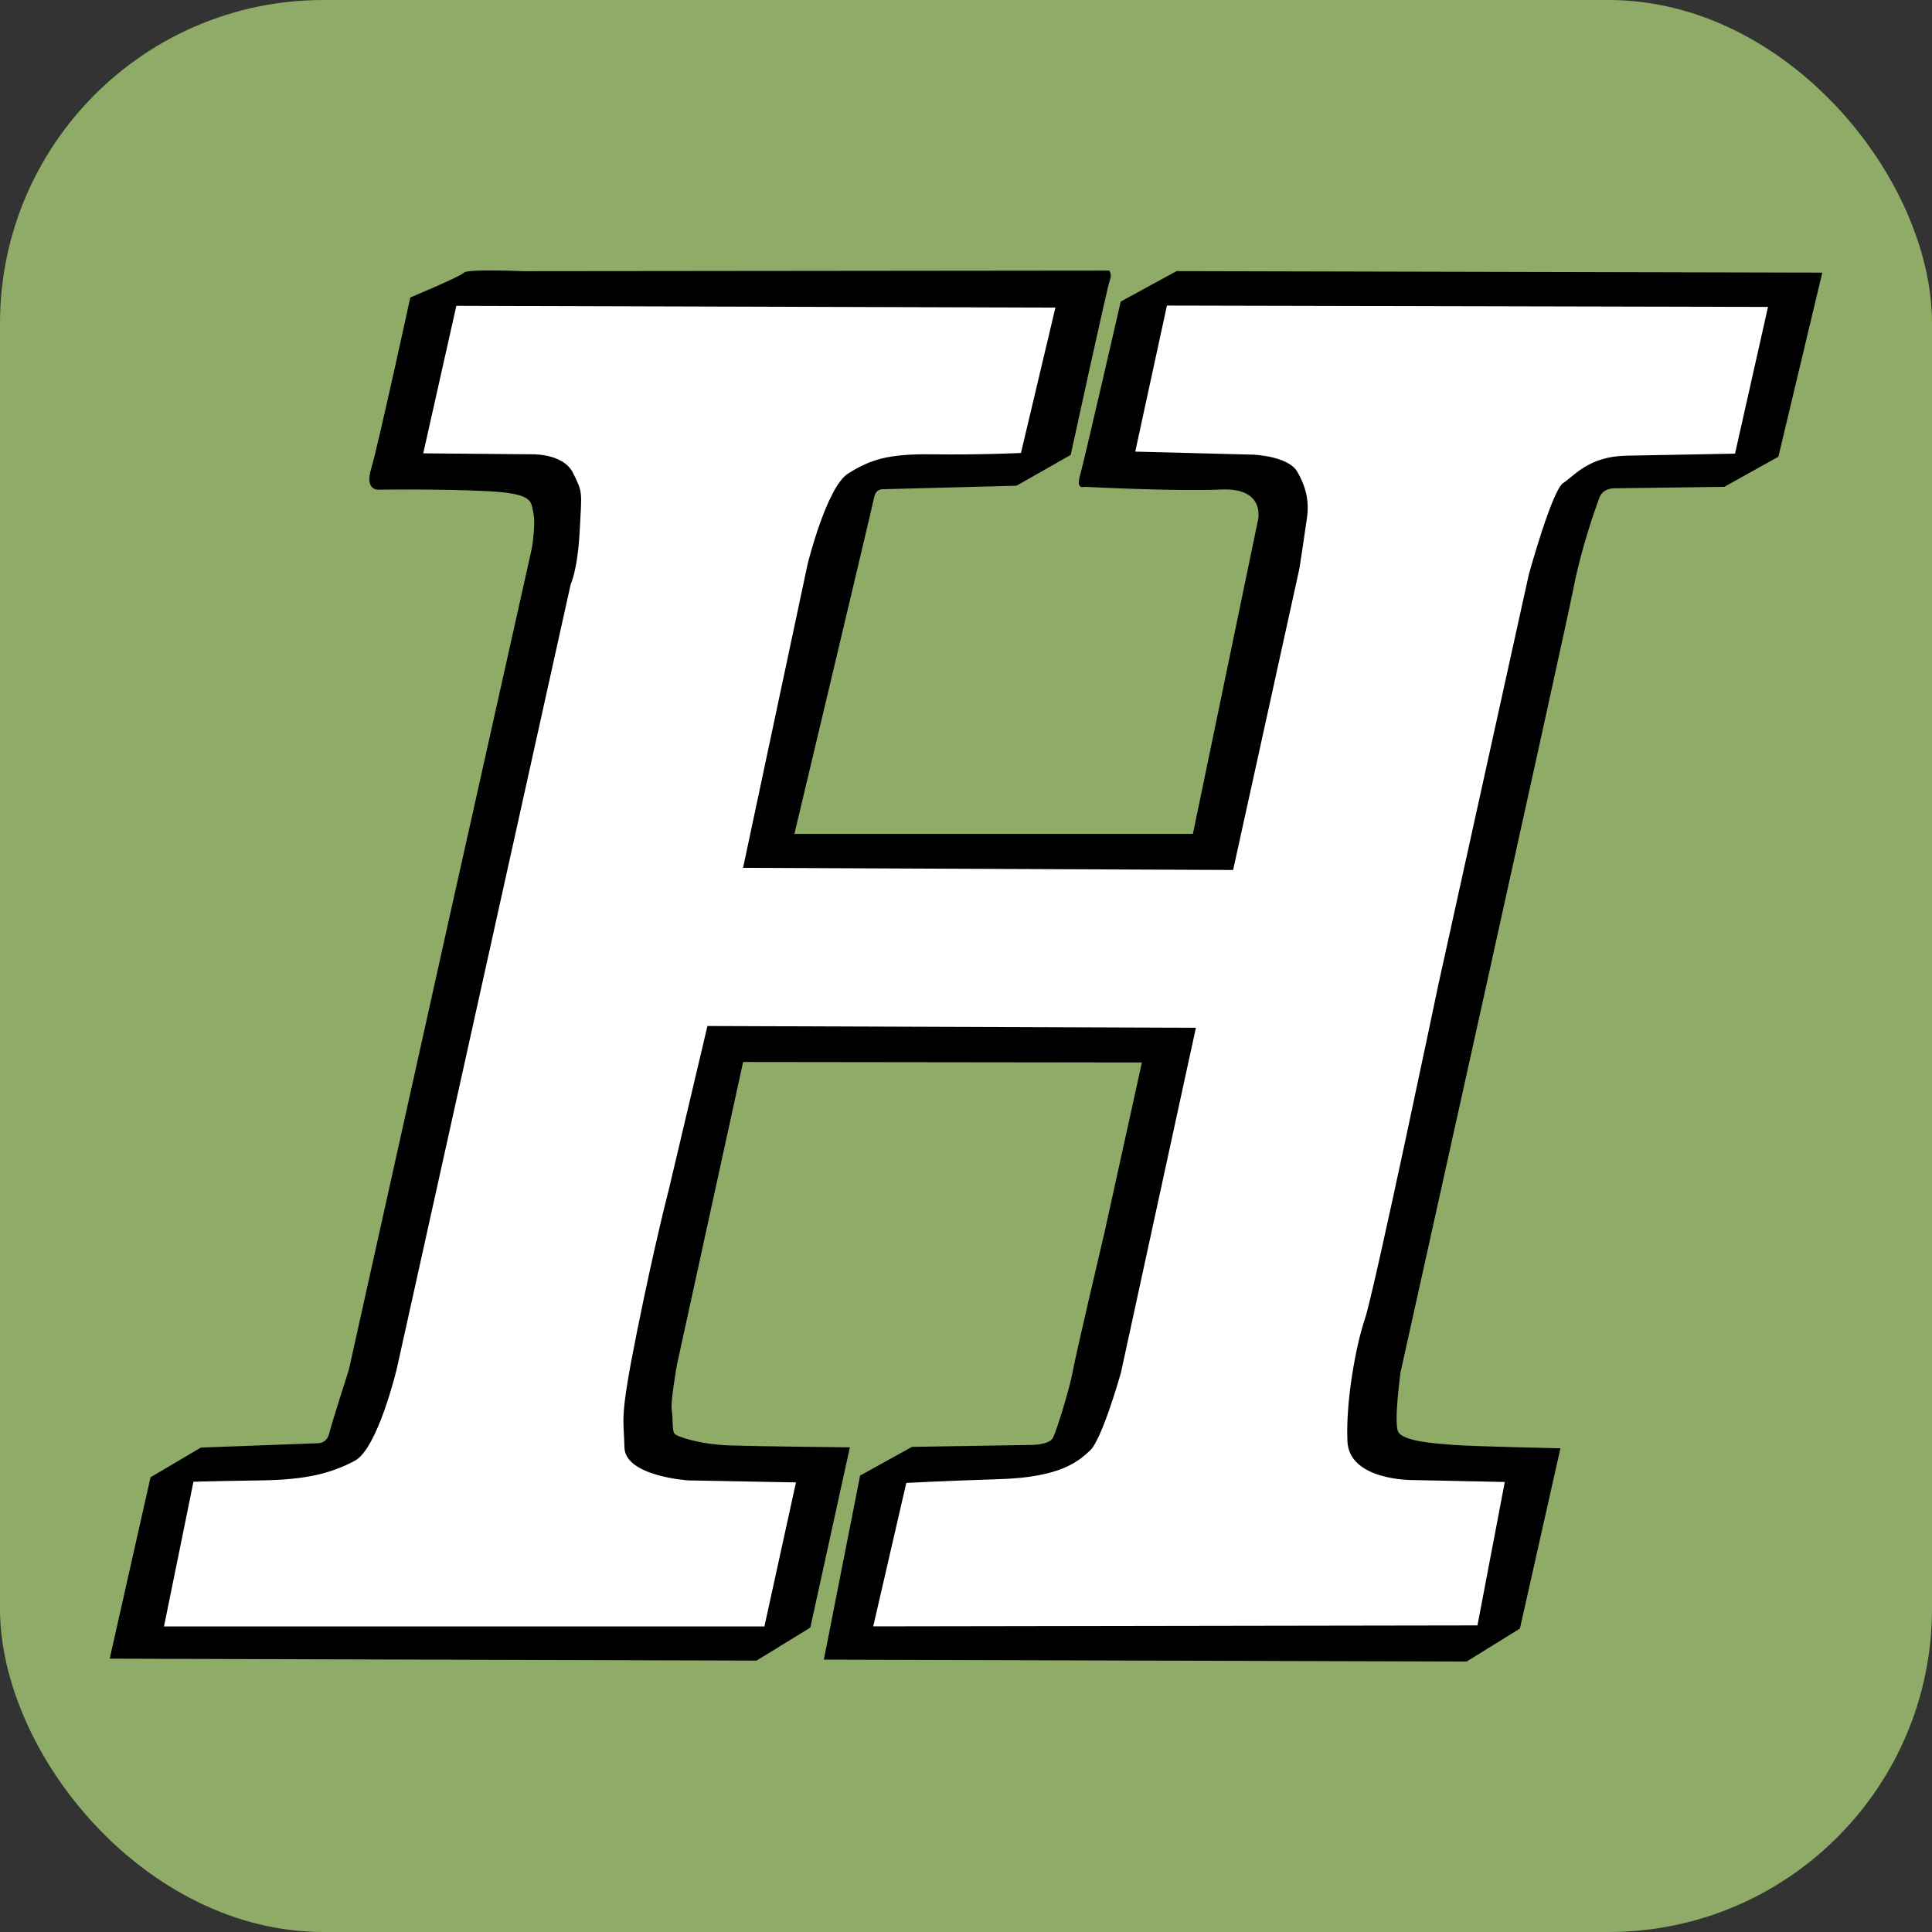
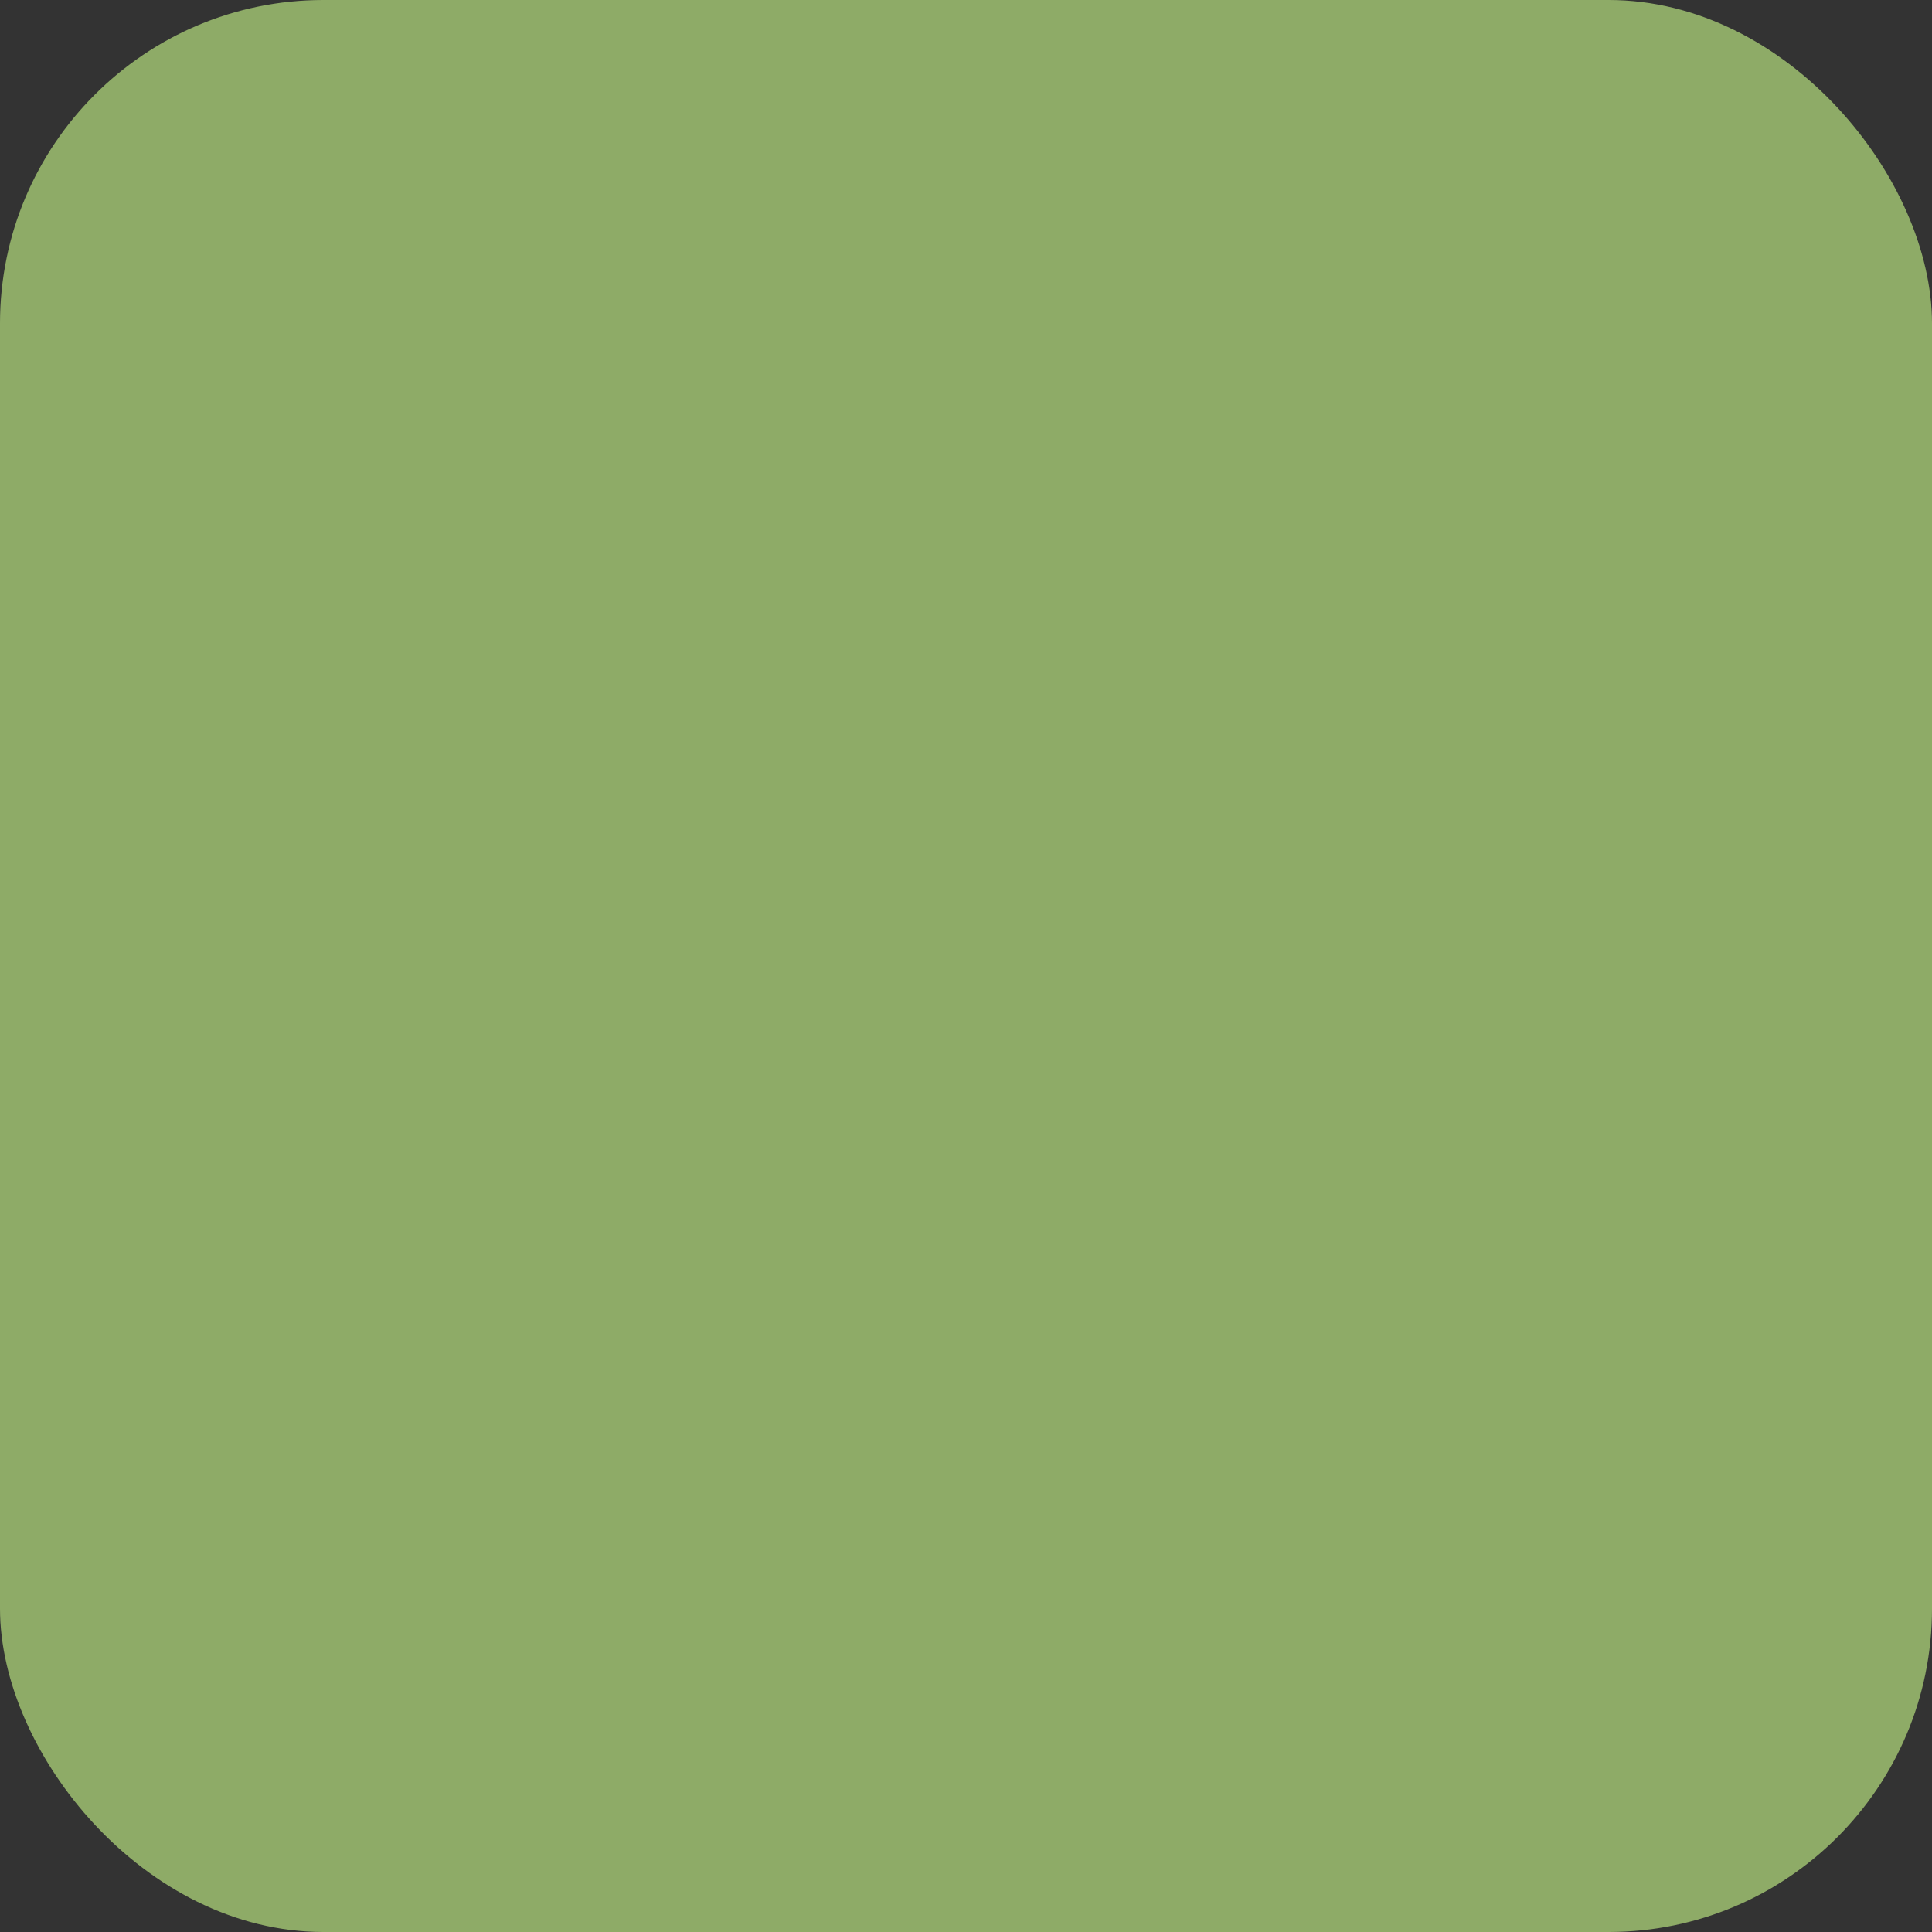
<svg xmlns="http://www.w3.org/2000/svg" xmlns:ns1="http://sodipodi.sourceforge.net/DTD/sodipodi-0.dtd" xmlns:ns2="http://www.inkscape.org/namespaces/inkscape" width="300mm" height="300mm" viewBox="0 0 300 300" version="1.1" id="svg1" xml:space="preserve" ns1:docname="icon.svg" ns2:version="1.4.2 (f4327f4, 2025-05-13)">
  <rect x="0" y="0" width="300" height="300" fill="#333333" stroke="none" />
  <ns1:namedview id="namedview1" pagecolor="#ffffff" bordercolor="#000000" borderopacity="0.25" ns2:showpageshadow="2" ns2:pageopacity="0.0" ns2:pagecheckerboard="0" ns2:deskcolor="#d1d1d1" ns2:document-units="mm" ns2:zoom="0.71891836" ns2:cx="611.33506" ns2:cy="616.89898" ns2:window-width="1920" ns2:window-height="1009" ns2:window-x="1912" ns2:window-y="-8" ns2:window-maximized="1" ns2:current-layer="svg1" />
  <defs id="defs1" />
  <rect style="fill:#8eab67;fill-opacity:1;stroke-width:0.28" id="rect1" width="300" height="300" x="0" y="0" rx="50.213" />
-   <path style="fill:#000000;fill-opacity:1;stroke-width:0.302" d="m 282.964,42.335 -6.818,28.582 -8.397,4.677 -16.828,0.223 c 0,0 -1.949,-0.17 -2.55,1.418 -0.6,1.588 -2.877,8.01 -4.058,14.172 -1.181,6.162 -26.838,121.68 -26.838,121.68 0,0 -1.035,7.498 -0.411,9.131 0.624,1.633 5.928,1.93 8.699,2.153 2.771,0.223 16.538,0.52 16.538,0.52 l -6.289,27.988 -8.273,5.123 -99.811,-0.297 5.63,-28.582 8.05,-4.454 18.305,-0.297 c 0,0 2.978,0.074 3.59,-1.114 0.612,-1.188 2.685,-8.018 3.044,-10.171 0.358,-2.153 4.967,-21.752 4.967,-21.752 l 5.8,-26.355 -61.924,-0.074 -10.287,47.068 c 0,0 -1.007,5.716 -0.803,6.904 0.204,1.188 0.052,3.192 0.407,3.712 0.354,0.52 4.122,1.708 8.592,1.856 4.471,0.148 18.667,0.297 18.667,0.297 l -6.141,27.989 -8.348,5.123 -100.442,-0.297 6.343,-28.174 7.811,-4.603 18.153,-0.675 c 0,0 1.376,0.104 1.776,-1.522 0.399,-1.627 3.061,-9.922 3.061,-9.922 L 69.843,142.188 82.596,85.097 c 0,0 0.625,-3.786 0.215,-5.494 -0.41,-1.708 0.195,-2.97 -7.196,-3.341 -7.39,-0.371 -16.877,-0.223 -16.877,-0.223 0,0 -2.137,0.148 -1.1,-3.267 1.037,-3.415 6.072,-26.578 6.072,-26.578 0,0 7.809,-3.267 8.338,-3.86 0.529,-0.594 9.256,-0.223 9.256,-0.223 l 90.934,-0.093 c 0,0 0.473,0.594 0.104,1.466 -0.369,0.872 -6.084,27.153 -6.084,27.153 l -8.421,4.788 -20.71,0.538 c 0,0 -1.111,-0.148 -1.398,1.299 -0.287,1.448 -12.376,52.228 -12.376,52.228 h 61.879 l 10.101,-48.701 c 0,0 1.28,-5.092 -5.72,-4.777 -7,0.315 -21.254,-0.42 -21.254,-0.42 0,0 -1.307,0.525 -0.662,-1.732 0.645,-2.257 6.331,-27.035 6.331,-27.035 l 8.669,-4.725 z" id="path2" />
-   <path style="fill:#ffffff;fill-opacity:1;stroke-width:0.302" d="m 70.86,47.489 -5.138,22.903 16.572,0.148 c 0,0 5.094,-0.26 6.661,2.858 1.566,3.118 1.389,2.858 1.062,9.02 -0.327,6.162 -1.395,8.278 -1.395,8.278 L 61.611,212.549 c 0,0 -2.948,12.389 -6.521,14.279 -3.573,1.89 -7.342,2.94 -14.47,3.045 -7.128,0.104 -10.581,0.21 -10.581,0.21 l -4.574,22.468 h 93.232 l 4.9,-22.363 -16.728,-0.315 c 0,0 -9.833,-0.63 -9.908,-5.145 -0.074,-4.515 -0.857,-3.99 1.93,-17.849 2.787,-13.859 4.935,-22.048 4.935,-22.048 l 6.025,-25.513 75.847,0.273 -11.65,53.602 c 0,0 -2.887,10.245 -4.77,12.027 -1.884,1.782 -4.742,4.158 -13.915,4.454 -9.173,0.297 -14.635,0.594 -14.635,0.594 l -5.133,22.272 93.823,-0.148 4.243,-22.272 -14.286,-0.297 c 0,0 -9.868,0.127 -10.147,-6.014 -0.279,-6.142 1.289,-14.83 2.719,-19.03 1.43,-4.2 11.351,-51.656 11.351,-51.656 l 14.101,-63.94 c 0,0 3.608,-13.071 5.325,-14.174 1.717,-1.102 3.955,-4.147 9.823,-4.252 5.868,-0.105 16.869,-0.315 16.869,-0.315 l 5.117,-22.783 -93.334,-0.21 -4.918,22.678 18.346,0.472 c 0,0 5.378,0.21 6.797,2.625 1.419,2.415 1.866,4.698 1.53,7.139 -0.336,2.441 -1.181,7.914 -1.181,7.914 l -10.295,46.814 -76.096,-0.334 10.019,-47.143 c 0,0 2.952,-12.027 6.325,-14.106 3.373,-2.079 5.978,-3.067 13.129,-2.962 7.151,0.105 13.678,-0.21 13.678,-0.21 l 5.35,-22.573 z" id="path1" />
</svg>